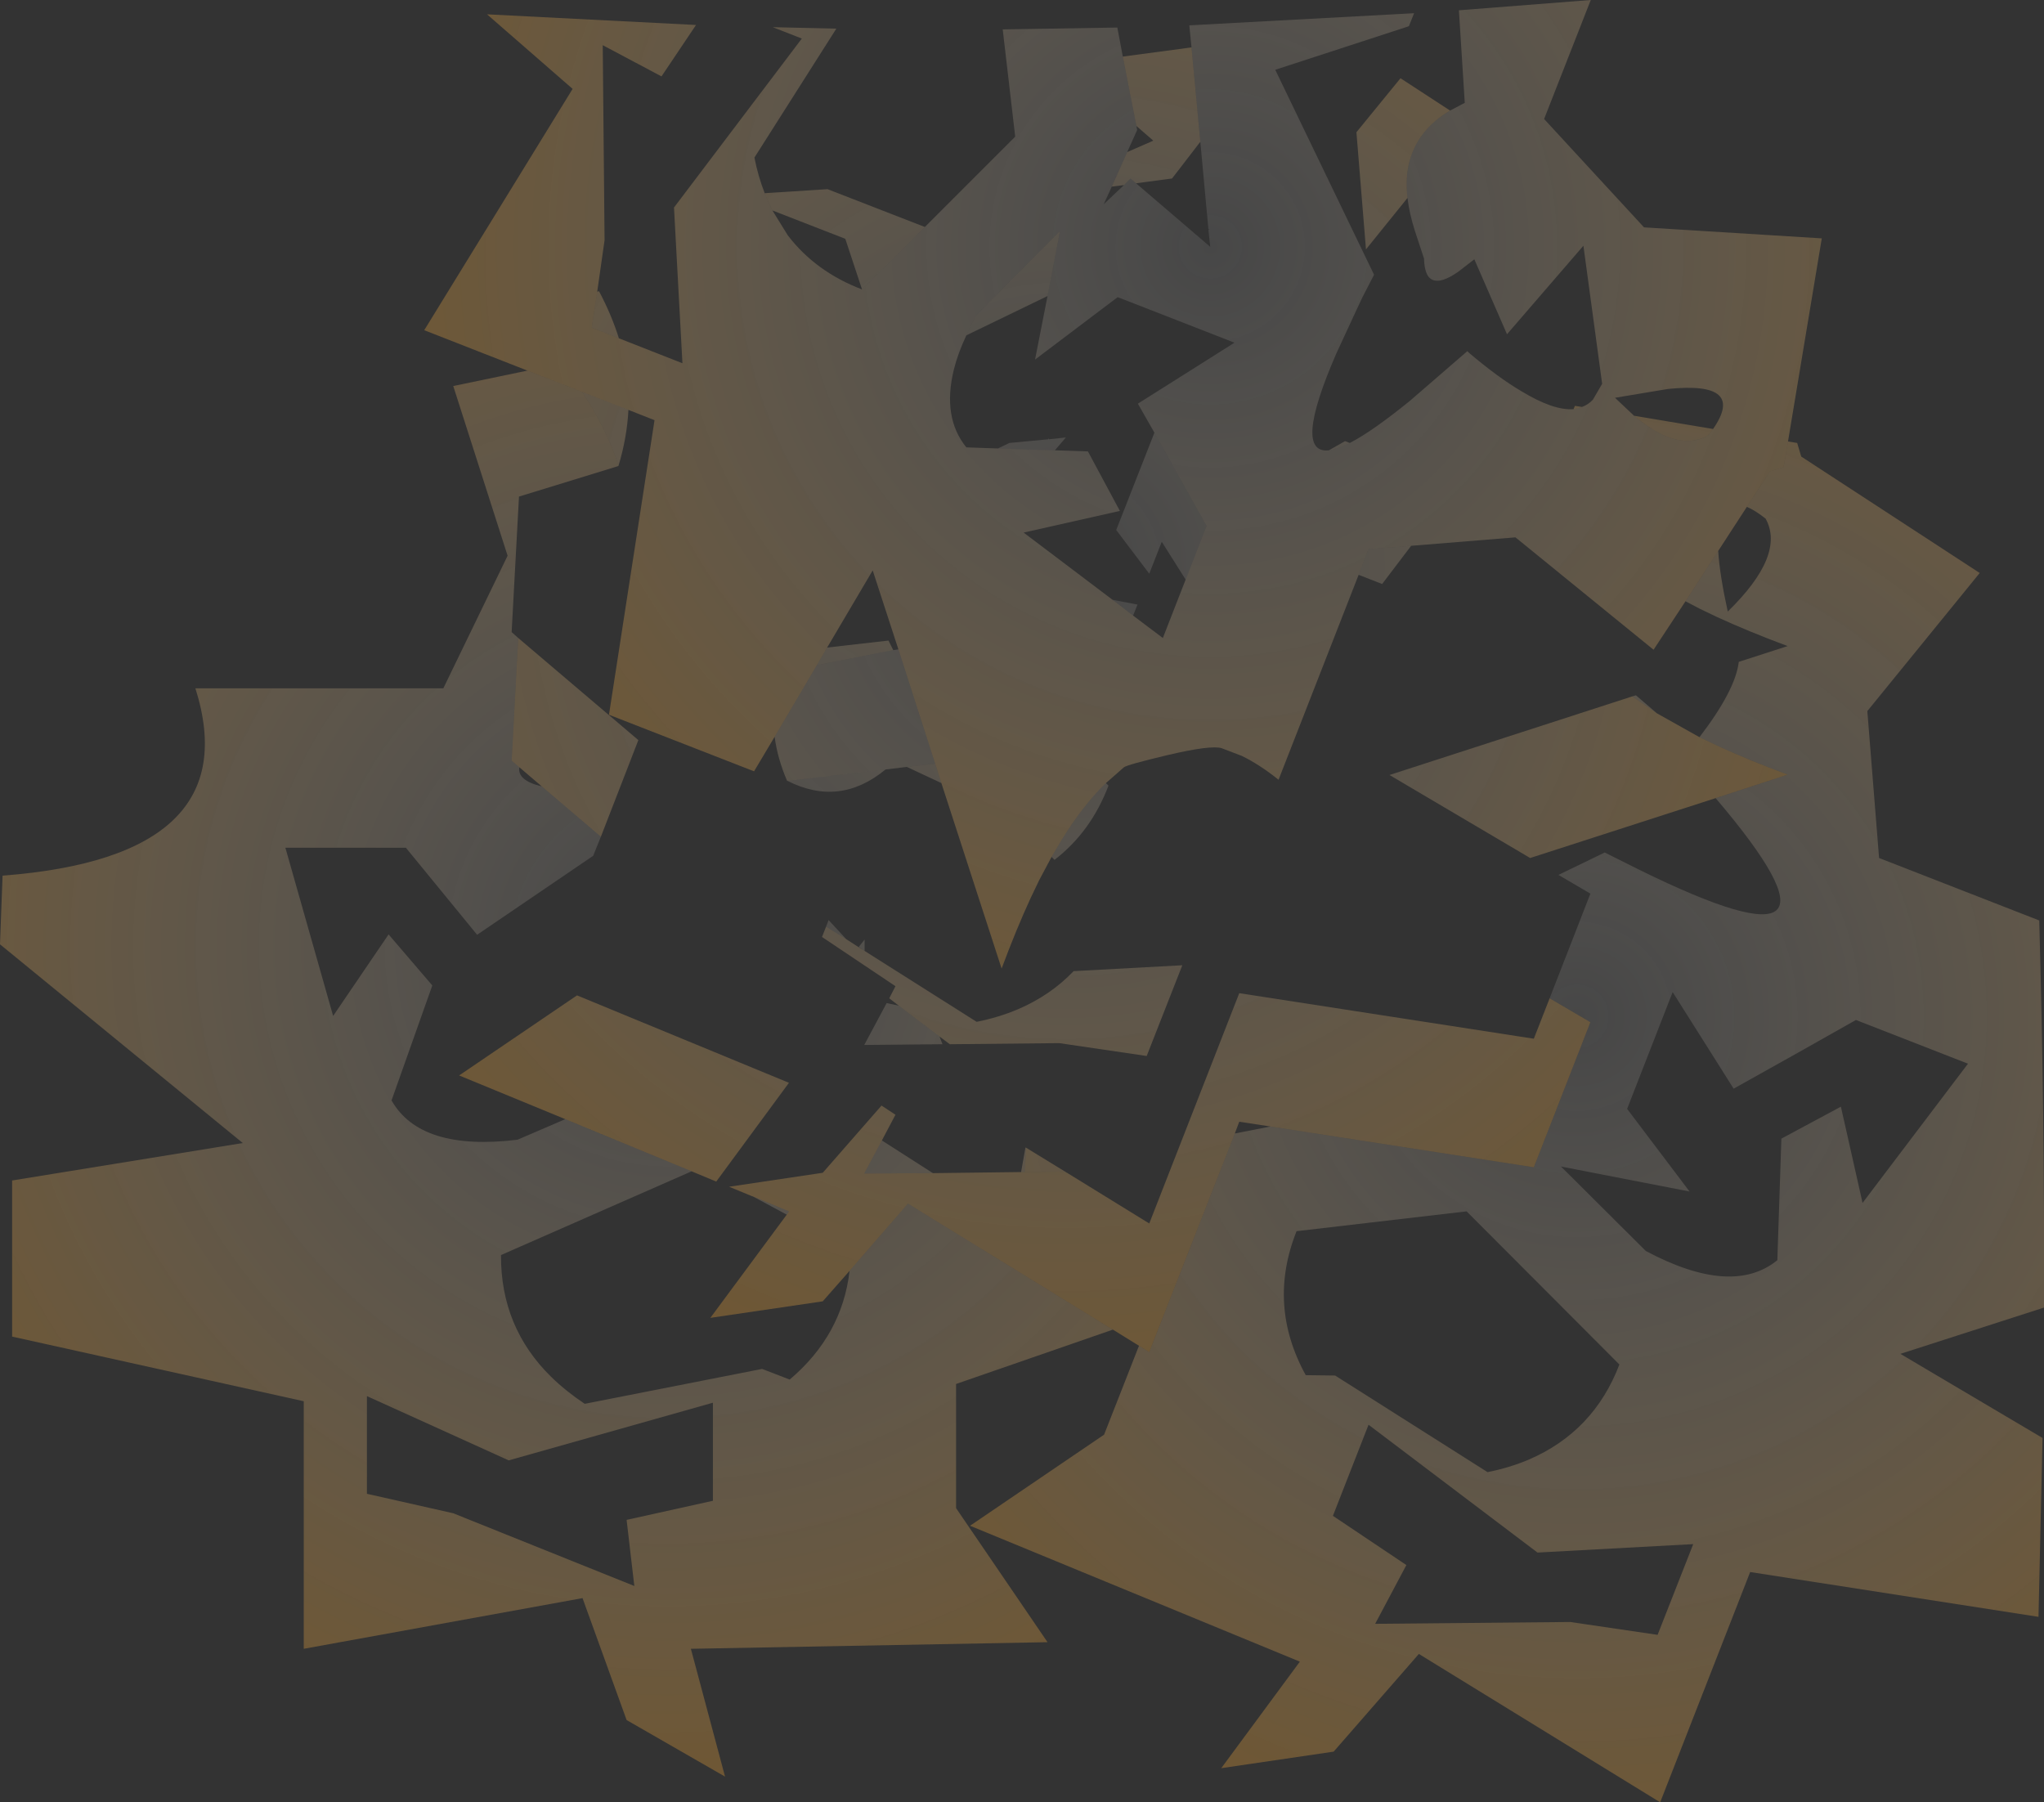
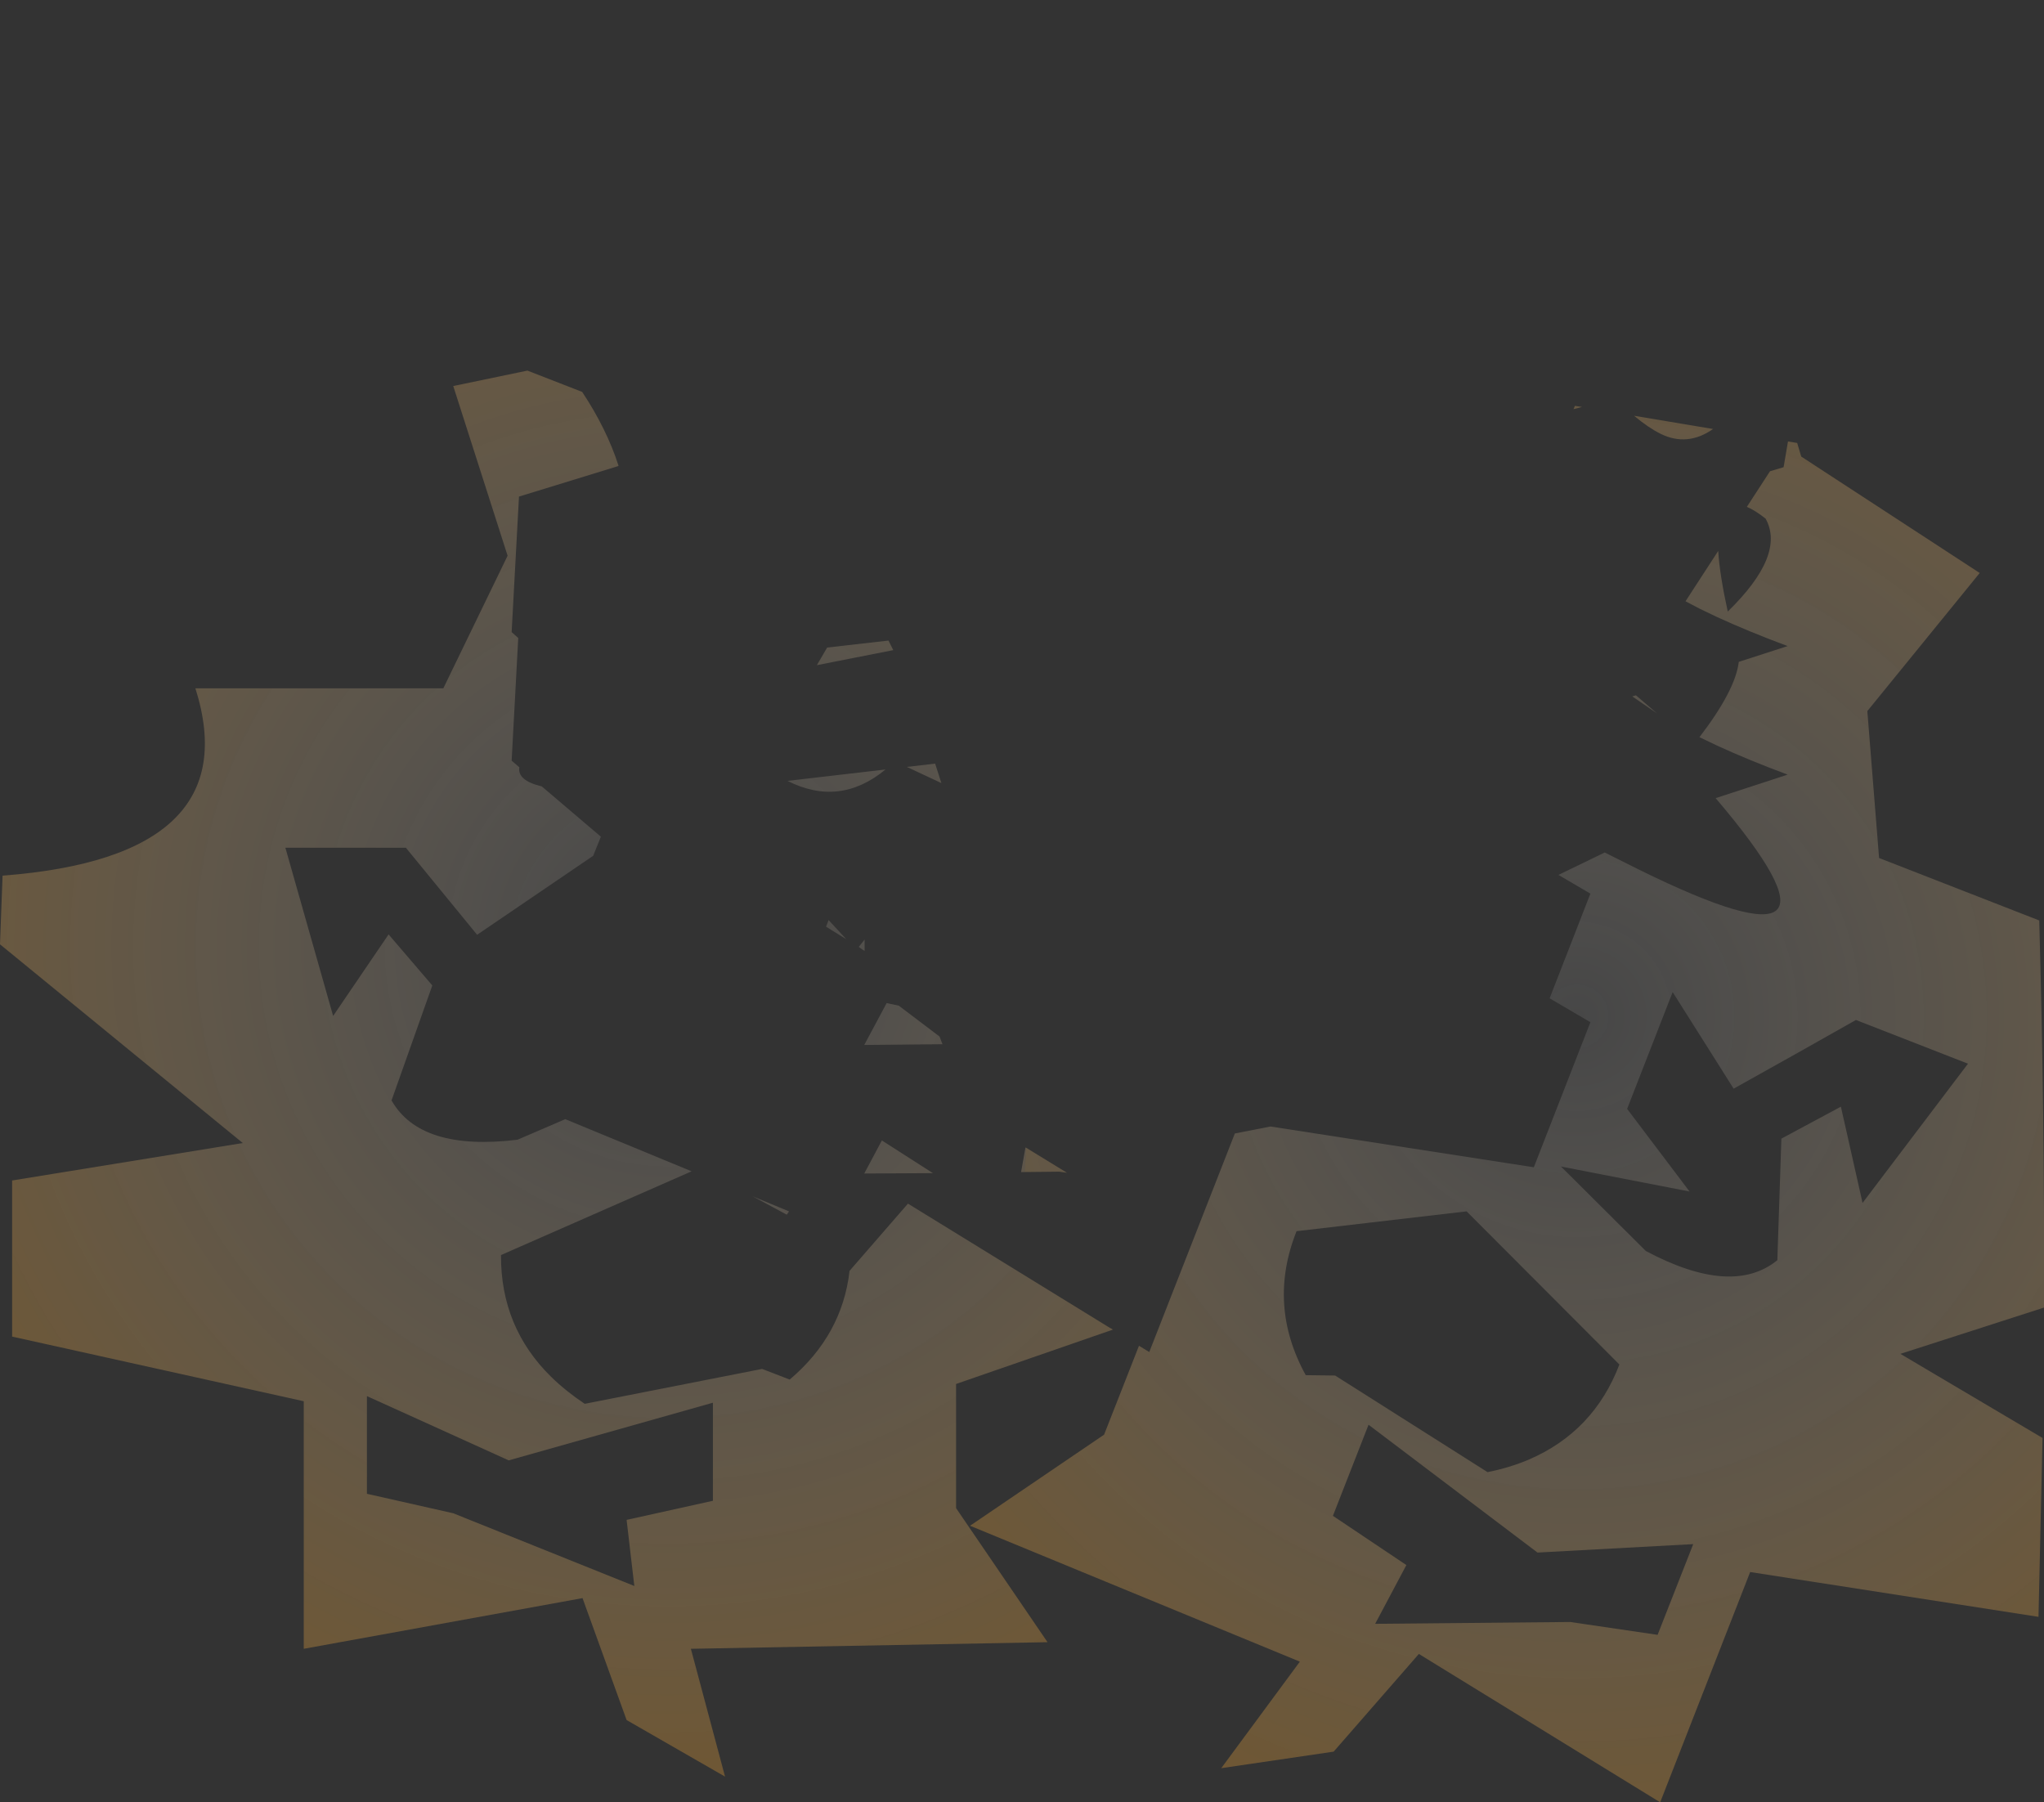
<svg xmlns="http://www.w3.org/2000/svg" height="245.35px" width="278.25px">
  <rect width="100%" height="100%" fill="#333333" stroke="none" />
  <g transform="matrix(1.0, 0.0, 0.0, 1.0, 0.0, 0.0)">
-     <path d="M243.4 60.1 L244.65 60.3 245.2 62.15 269.5 78.0 254.2 96.8 255.8 116.8 277.6 125.3 Q278.35 151.8 278.25 178.0 L258.7 184.3 278.05 195.75 277.5 220.1 238.25 214.0 226.0 245.35 193.15 225.15 181.55 238.45 166.25 240.7 176.95 226.2 132.05 207.7 150.3 195.3 155.05 183.2 156.45 184.05 168.1 154.3 172.95 153.35 208.8 158.9 216.5 139.15 210.95 135.9 216.5 121.65 212.15 119.1 218.45 116.05 223.15 118.4 Q255.35 134.25 233.55 108.65 L243.35 105.45 Q238.1 103.5 233.75 101.5 L231.35 100.35 Q236.25 93.95 236.7 90.1 L243.35 87.95 Q238.1 86.0 233.75 84.0 L231.35 82.85 229.45 81.85 233.9 75.0 Q234.1 78.25 235.2 83.25 243.1 75.55 240.35 70.6 238.9 69.45 237.8 69.0 L240.95 64.15 242.8 63.6 243.4 60.1 M214.2 55.7 L214.4 55.25 215.35 55.4 214.2 55.7 M139.7 156.25 L145.25 159.65 144.2 159.5 139.5 159.55 139.7 156.25 M233.2 58.4 L232.5 59.3 Q229.7 60.85 226.05 59.05 224.35 58.2 222.45 56.6 L233.2 58.4 M222.2 94.8 L222.7 94.65 225.55 97.1 222.2 94.8 M236.0 148.2 L227.7 135.05 221.5 150.95 230.0 162.2 212.5 158.8 224.05 170.3 Q235.8 176.55 241.95 171.55 L242.5 155.0 250.6 150.65 253.55 163.75 267.9 144.8 252.65 138.85 Q244.35 143.55 236.0 148.2 M181.75 187.25 L202.5 200.4 Q205.5 199.8 208.1 198.7 216.95 194.9 220.45 185.75 L199.65 164.9 176.5 167.6 Q172.5 177.65 177.75 187.2 L181.75 187.25 M230.5 210.2 L209.3 211.35 186.3 193.95 181.45 206.35 191.45 213.05 187.2 221.05 213.75 220.8 225.65 222.55 230.5 210.2" fill="url(#gradient0)" fill-rule="evenodd" stroke="none" />
-     <path d="M243.4 60.1 L242.8 63.6 240.95 64.15 237.8 69.0 233.9 75.0 229.45 81.85 225.1 88.45 206.3 73.15 192.1 74.3 186.3 74.75 184.95 78.25 174.05 106.15 Q171.5 104.1 169.05 102.9 L166.3 101.85 Q164.85 101.4 158.9 102.8 153.45 104.1 153.0 104.45 L150.55 106.6 Q147.55 109.5 144.7 114.05 L143.15 116.65 141.45 119.85 140.3 122.25 Q138.3 126.6 136.35 131.85 L128.15 106.6 127.3 103.95 122.3 88.4 118.8 77.65 112.6 88.15 111.2 90.55 105.45 100.3 102.65 105.0 82.9 97.3 89.1 57.2 85.55 55.8 79.25 53.35 71.8 50.45 57.75 44.95 77.95 12.1 66.3 1.95 94.75 3.4 90.05 10.4 82.05 6.15 82.3 32.7 81.3 39.7 80.55 44.6 84.25 46.05 92.9 49.45 91.75 28.25 109.15 5.25 105.2 3.7 113.85 3.9 102.7 21.45 Q103.2 24.0 104.1 26.3 L104.4 27.05 105.15 28.65 107.25 32.05 Q111.05 37.0 117.35 39.4 L125.9 30.9 138.2 18.6 136.5 4.0 152.1 3.75 152.85 7.7 154.7 17.15 154.8 17.7 153.45 20.7 151.35 25.4 150.25 27.8 153.0 25.2 153.9 24.3 154.65 24.95 164.75 33.6 164.5 31.3 164.65 31.2 164.5 31.2 163.4 19.3 162.2 6.45 161.9 3.45 192.5 1.8 191.8 3.55 191.7 3.6 173.6 9.5 187.05 37.4 185.45 40.5 184.7 42.1 181.9 48.15 Q175.95 61.85 180.9 61.3 182.0 61.15 183.75 60.3 186.85 58.7 191.95 54.55 L199.75 47.8 200.0 48.05 Q203.95 51.4 207.1 53.25 211.45 55.9 214.2 55.7 L215.35 55.4 Q216.2 55.1 216.85 54.4 L218.1 52.25 215.55 33.45 205.15 45.5 200.7 35.3 198.5 37.0 Q195.55 39.05 194.45 37.65 193.9 36.9 193.85 35.2 L192.6 31.4 Q191.85 29.05 191.6 26.95 190.95 21.4 194.1 17.75 195.45 16.2 197.4 15.05 L199.4 14.0 198.6 1.4 216.55 0.0 210.2 16.2 223.8 30.95 248.0 32.45 243.4 60.1 M233.2 58.4 Q237.75 51.85 227.05 52.95 L219.85 54.15 222.45 56.6 Q224.35 58.2 226.05 59.05 229.7 60.85 232.5 59.3 L233.2 58.4 M142.6 40.3 L144.3 31.45 132.8 43.0 131.55 45.65 Q130.4 48.1 129.85 50.3 128.25 56.85 131.55 60.9 L135.85 61.05 143.6 61.3 148.1 61.45 152.45 69.55 139.35 72.5 151.45 81.65 154.25 83.8 158.3 86.85 161.4 78.9 164.25 71.6 157.15 58.9 154.9 54.95 168.05 46.65 152.15 40.45 140.9 48.95 142.6 40.3" fill="url(#gradient1)" fill-rule="evenodd" stroke="none" />
-     <path d="M231.35 100.35 L233.75 101.5 Q238.1 103.5 243.35 105.45 L233.55 108.65 208.3 116.8 189.15 105.5 222.2 94.8 225.55 97.1 231.35 100.35 M210.95 135.9 L216.5 139.15 208.8 158.9 172.95 153.35 168.7 152.7 168.1 154.3 156.45 184.05 155.05 183.2 151.5 181.0 151.2 180.8 151.15 180.8 123.6 163.85 115.65 173.0 112.0 177.15 96.7 179.4 107.1 165.35 107.35 165.0 107.4 164.9 102.45 162.85 102.4 162.85 99.25 161.55 112.0 159.65 120.0 150.5 121.9 151.75 120.05 155.25 117.65 159.75 127.0 159.7 139.0 159.55 139.5 159.55 144.2 159.5 145.25 159.65 156.45 166.55 168.7 135.2 208.8 141.4 210.95 135.9 M81.3 39.7 L81.55 39.65 Q83.25 42.85 84.25 46.05 L80.55 44.6 81.3 39.7 M104.1 26.3 L112.65 25.75 125.9 30.9 117.35 39.4 115.1 32.6 115.05 32.5 105.15 28.65 104.4 27.05 104.1 26.3 M152.85 7.7 L162.2 6.45 163.4 19.3 159.55 24.3 154.65 24.95 153.9 24.3 153.0 25.2 151.35 25.4 153.45 20.7 157.0 19.15 154.7 17.15 152.85 7.7 M180.9 61.3 L183.1 60.05 183.75 60.3 Q182.0 61.15 180.9 61.3 M191.6 26.95 L185.95 33.95 184.65 18.0 190.65 10.65 197.4 15.05 Q195.45 16.2 194.1 17.75 190.95 21.4 191.6 26.95 M192.1 74.3 L188.15 79.5 184.95 78.25 186.3 74.75 192.1 74.3 M150.55 106.6 L150.9 106.95 Q148.5 113.25 143.55 117.05 L143.15 116.65 144.7 114.05 Q147.55 109.5 150.55 106.6 M123.45 104.4 L120.55 104.75 107.2 106.3 107.15 106.3 Q105.85 103.3 105.45 100.3 L111.2 90.55 121.6 88.5 122.3 88.4 127.3 103.95 123.45 104.4 M85.55 55.8 Q85.35 59.6 84.2 63.4 82.6 58.4 79.25 53.35 L85.55 55.8 M70.55 86.85 L86.9 100.75 81.8 113.9 73.75 107.05 70.7 104.45 69.65 103.55 70.55 86.85 M76.95 152.35 L62.5 146.4 78.55 135.5 107.4 147.4 97.5 160.85 94.15 159.45 76.95 152.35 M131.55 45.65 L132.8 43.0 144.3 31.45 142.6 40.3 131.55 45.65 M157.15 58.9 L164.25 71.6 161.4 78.9 158.15 73.75 156.45 78.1 151.95 72.15 157.15 58.9 M154.25 83.8 L151.45 81.65 154.85 82.3 154.25 83.8 M143.6 61.3 L135.85 61.05 137.4 60.3 142.7 59.8 142.7 59.65 142.8 59.8 145.1 59.55 143.6 61.3 M117.7 129.45 L132.95 139.1 Q135.95 138.5 138.55 137.4 143.0 135.5 146.15 132.2 L160.95 131.4 156.1 143.75 144.2 142.0 129.3 142.15 127.9 141.1 122.35 136.9 121.05 135.9 121.9 134.25 111.9 127.55 112.45 126.15 115.2 127.85 117.45 129.3 117.7 129.45" fill="url(#gradient2)" fill-rule="evenodd" stroke="none" />
+     <path d="M243.4 60.1 L244.65 60.3 245.2 62.15 269.5 78.0 254.2 96.8 255.8 116.8 277.6 125.3 Q278.35 151.8 278.25 178.0 L258.7 184.3 278.05 195.75 277.5 220.1 238.25 214.0 226.0 245.35 193.15 225.15 181.55 238.45 166.25 240.7 176.95 226.2 132.05 207.7 150.3 195.3 155.05 183.2 156.45 184.05 168.1 154.3 172.95 153.35 208.8 158.9 216.5 139.15 210.95 135.9 216.5 121.65 212.15 119.1 218.45 116.05 223.15 118.4 Q255.35 134.25 233.55 108.65 L243.35 105.45 Q238.1 103.5 233.75 101.5 L231.35 100.35 Q236.25 93.95 236.7 90.1 L243.35 87.95 Q238.1 86.0 233.75 84.0 L231.35 82.85 229.45 81.85 233.9 75.0 Q234.1 78.25 235.2 83.25 243.1 75.55 240.35 70.6 238.9 69.45 237.8 69.0 L240.95 64.15 242.8 63.6 243.4 60.1 M214.2 55.7 L214.4 55.25 215.35 55.4 214.2 55.7 M139.7 156.25 L145.25 159.65 144.2 159.5 139.5 159.55 139.7 156.25 M233.2 58.4 Q229.7 60.85 226.05 59.05 224.35 58.2 222.45 56.6 L233.2 58.4 M222.2 94.8 L222.7 94.65 225.55 97.1 222.2 94.8 M236.0 148.2 L227.7 135.05 221.5 150.95 230.0 162.2 212.5 158.8 224.05 170.3 Q235.8 176.55 241.95 171.55 L242.5 155.0 250.6 150.65 253.55 163.75 267.9 144.8 252.65 138.85 Q244.35 143.55 236.0 148.2 M181.75 187.25 L202.5 200.4 Q205.5 199.8 208.1 198.7 216.95 194.9 220.45 185.75 L199.65 164.9 176.5 167.6 Q172.5 177.65 177.75 187.2 L181.75 187.25 M230.5 210.2 L209.3 211.35 186.3 193.95 181.45 206.35 191.45 213.05 187.2 221.05 213.75 220.8 225.65 222.55 230.5 210.2" fill="url(#gradient0)" fill-rule="evenodd" stroke="none" />
    <path d="M151.5 181.0 L130.15 188.4 130.15 205.3 142.6 223.55 94.05 224.45 98.7 241.85 85.3 234.15 79.3 217.55 41.35 224.45 41.35 190.75 1.65 181.95 1.65 160.7 33.05 155.6 0.0 128.55 0.35 119.2 Q33.85 116.65 26.6 93.7 L60.35 93.7 69.1 75.65 61.7 52.55 71.8 50.45 79.25 53.35 Q82.6 58.4 84.2 63.4 L84.15 63.45 70.65 67.6 69.65 86.05 70.55 86.85 69.65 103.55 70.7 104.45 Q70.4 106.25 73.75 107.05 L81.8 113.9 80.75 116.5 64.95 127.25 55.25 115.4 38.85 115.4 45.35 138.3 52.9 127.2 58.85 134.15 53.3 149.8 Q57.25 156.75 70.45 155.15 L76.95 152.35 94.15 159.45 68.2 170.85 Q68.15 180.7 75.05 187.45 77.05 189.4 79.6 191.1 L103.75 186.35 107.5 187.8 Q114.65 181.75 115.65 173.0 L123.6 163.85 151.15 180.8 151.2 180.8 151.5 181.0 M128.15 106.6 L123.45 104.4 127.3 103.95 128.15 106.6 M120.55 104.75 Q114.3 109.9 107.2 106.3 L120.55 104.75 M107.1 165.35 L102.45 162.85 107.4 164.9 107.35 165.0 107.1 165.35 M120.05 155.25 L127.0 159.7 117.65 159.75 120.05 155.25 M139.0 159.55 L139.6 156.2 139.7 156.25 139.5 159.55 139.0 159.55 M112.6 88.15 L120.95 87.2 121.6 88.5 111.2 90.55 112.6 88.15 M127.9 141.1 L128.3 142.15 117.65 142.25 120.7 136.55 122.35 136.9 127.9 141.1 M112.45 126.15 L112.8 125.25 115.2 127.85 112.45 126.15 M117.45 129.3 L116.9 128.9 117.7 127.9 117.7 129.45 117.45 129.3 M86.35 215.9 L85.3 206.9 97.05 204.3 97.05 190.95 69.25 198.8 49.95 190.05 49.95 203.35 61.7 206.0 86.35 215.9" fill="url(#gradient3)" fill-rule="evenodd" stroke="none" />
  </g>
  <defs>
    <radialGradient cx="0" cy="0" gradientTransform="matrix(-0.129, -0.05, -0.05, 0.129, 214.65, 138.35)" gradientUnits="userSpaceOnUse" id="gradient0" r="819.2" spreadMethod="pad">
      <stop offset="0.0" stop-color="#ffffff" stop-opacity="0.098" />
      <stop offset="1.0" stop-color="#da9836" stop-opacity="0.357" />
    </radialGradient>
    <radialGradient cx="0" cy="0" gradientTransform="matrix(0.05, -0.129, -0.129, -0.05, 164.75, 33.6)" gradientUnits="userSpaceOnUse" id="gradient1" r="819.2" spreadMethod="pad">
      <stop offset="0.0" stop-color="#ffffff" stop-opacity="0.098" />
      <stop offset="1.0" stop-color="#da9836" stop-opacity="0.357" />
    </radialGradient>
    <radialGradient cx="0" cy="0" gradientTransform="matrix(-0.129, -0.05, -0.05, 0.129, 145.1, 77.05)" gradientUnits="userSpaceOnUse" id="gradient2" r="819.2" spreadMethod="pad">
      <stop offset="0.0" stop-color="#ffffff" stop-opacity="0.098" />
      <stop offset="1.0" stop-color="#da9836" stop-opacity="0.357" />
    </radialGradient>
    <radialGradient cx="0" cy="0" gradientTransform="matrix(0.138, 0.0, 0.0, 0.138, 90.9, 128.8)" gradientUnits="userSpaceOnUse" id="gradient3" r="819.2" spreadMethod="pad">
      <stop offset="0.0" stop-color="#ffffff" stop-opacity="0.098" />
      <stop offset="1.0" stop-color="#da9836" stop-opacity="0.357" />
    </radialGradient>
  </defs>
</svg>